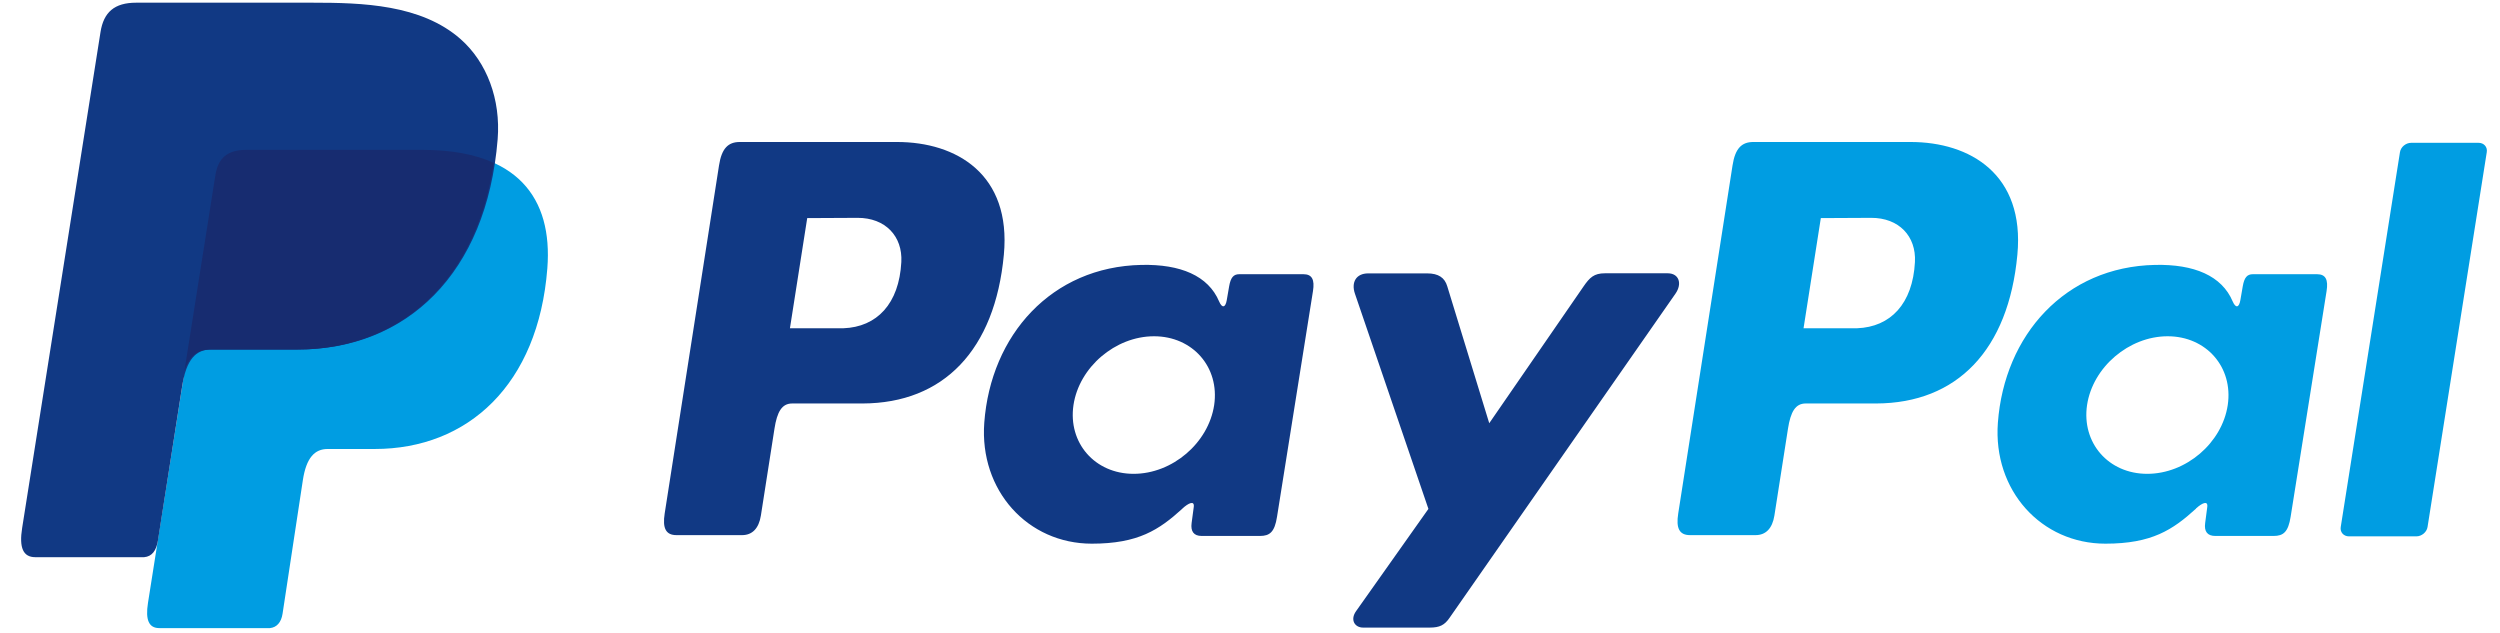
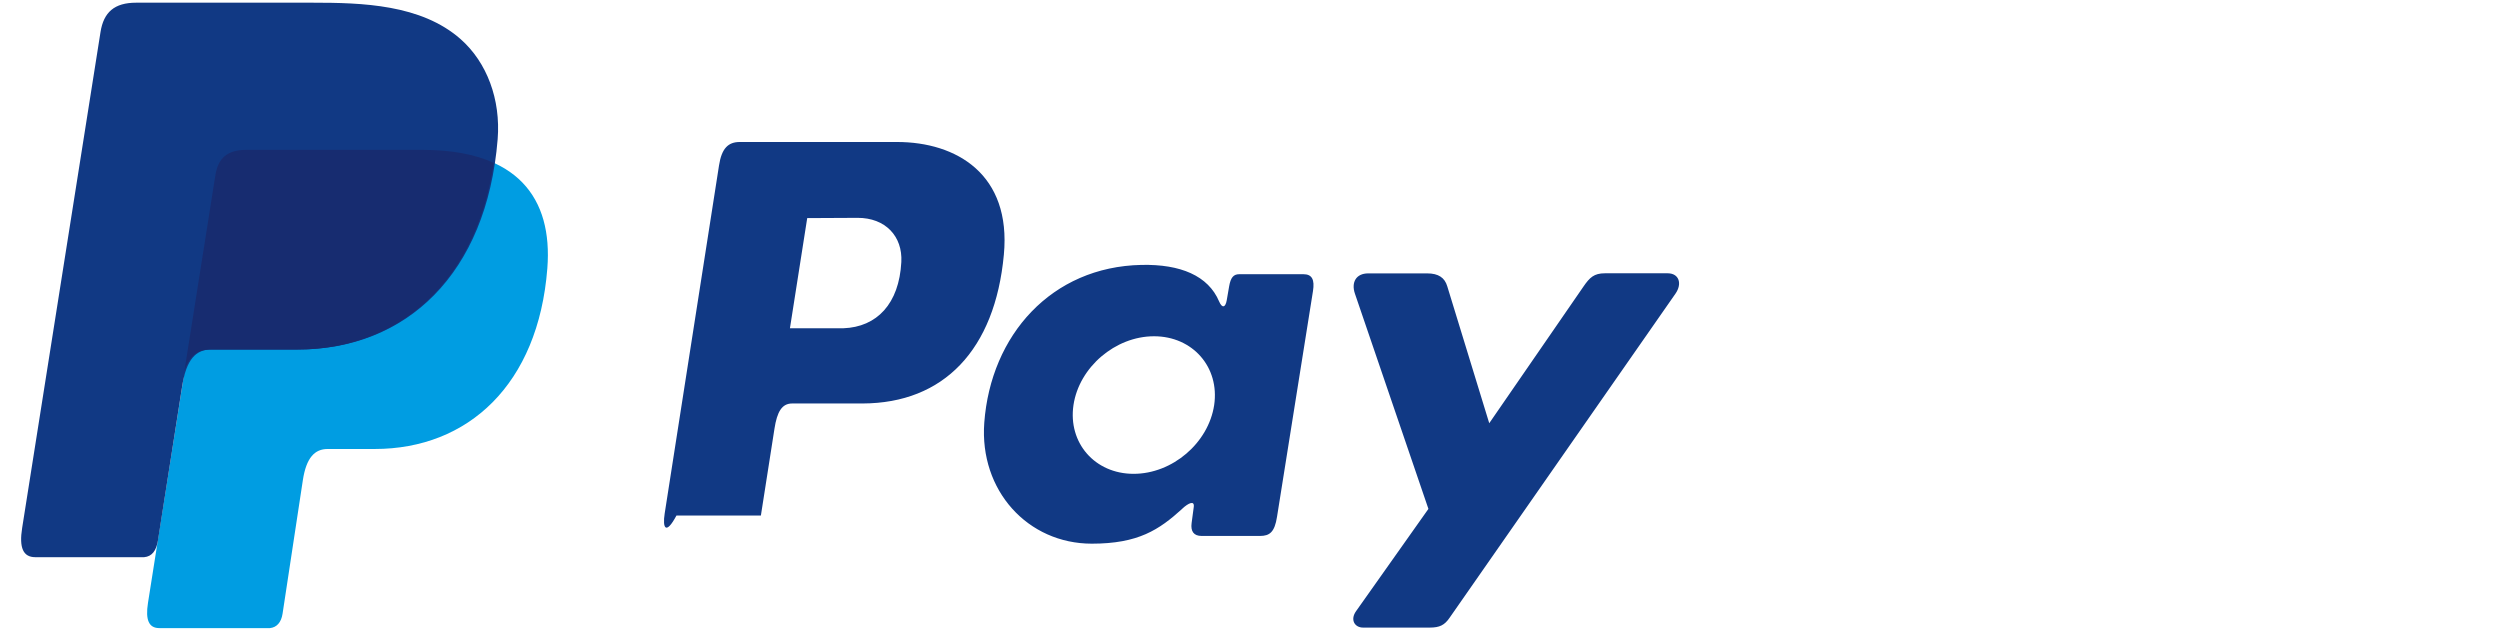
<svg xmlns="http://www.w3.org/2000/svg" width="79" height="20" viewBox="0 0 79 20" fill="none">
  <g id="Group">
    <path id="Vector" fill-rule="evenodd" clip-rule="evenodd" d="M7.777 4.736H13.352C16.345 4.736 17.47 6.252 17.296 8.48C17.01 12.154 14.787 14.188 11.841 14.188H10.354C9.951 14.188 9.678 14.455 9.569 15.181L8.929 19.393C8.888 19.666 8.745 19.827 8.529 19.848H5.034C4.707 19.848 4.59 19.596 4.676 19.052L6.81 5.537C6.896 4.996 7.192 4.739 7.78 4.739L7.777 4.736Z" fill="#009DE2" />
-     <path id="Vector_2" fill-rule="evenodd" clip-rule="evenodd" d="M28.344 4.487C30.224 4.487 31.961 5.506 31.722 8.049C31.441 11.062 29.816 12.742 27.26 12.75H25.032C24.709 12.75 24.556 13.01 24.473 13.548L24.044 16.291C23.979 16.704 23.766 16.91 23.451 16.91H21.376C21.046 16.91 20.929 16.699 21.004 16.226L22.721 5.228C22.804 4.687 23.012 4.487 23.378 4.487H28.347H28.344ZM24.962 10.373H26.652C27.71 10.334 28.412 9.601 28.482 8.28C28.526 7.464 27.975 6.881 27.099 6.884L25.508 6.892L24.962 10.373ZM37.367 16.067C37.556 15.896 37.749 15.805 37.723 16.018L37.655 16.528C37.619 16.793 37.725 16.936 37.972 16.936H39.816C40.125 16.936 40.279 16.811 40.354 16.33L41.49 9.198C41.547 8.839 41.462 8.665 41.189 8.665H39.161C38.979 8.665 38.89 8.769 38.841 9.047L38.765 9.487C38.726 9.716 38.622 9.755 38.524 9.526C38.18 8.712 37.302 8.345 36.072 8.371C33.227 8.428 31.308 10.589 31.103 13.358C30.945 15.501 32.478 17.18 34.501 17.18C35.968 17.18 36.626 16.744 37.364 16.073L37.367 16.067ZM35.822 14.973C34.597 14.973 33.745 13.995 33.922 12.799C34.101 11.603 35.245 10.626 36.467 10.626C37.689 10.626 38.544 11.603 38.368 12.799C38.188 13.998 37.047 14.973 35.822 14.973ZM45.102 8.639H43.237C42.85 8.639 42.694 8.923 42.816 9.281L45.138 16.081L42.85 19.315C42.66 19.585 42.806 19.832 43.076 19.832H45.18C45.494 19.832 45.648 19.752 45.804 19.526L52.944 9.281C53.164 8.967 53.06 8.636 52.699 8.636H50.713C50.372 8.636 50.234 8.769 50.039 9.053L47.06 13.374L45.733 9.045C45.653 8.777 45.458 8.639 45.099 8.639H45.102Z" fill="#113984" />
-     <path id="Vector_3" fill-rule="evenodd" clip-rule="evenodd" d="M60.372 4.487C62.252 4.487 63.988 5.506 63.749 8.049C63.468 11.062 61.843 12.742 59.288 12.75H57.059C56.737 12.75 56.583 13.01 56.5 13.548L56.071 16.291C56.006 16.704 55.793 16.91 55.478 16.91H53.404C53.073 16.91 52.956 16.699 53.032 16.226L54.748 5.228C54.831 4.687 55.039 4.487 55.406 4.487H60.374H60.372ZM56.992 10.373H58.682C59.74 10.334 60.442 9.601 60.512 8.28C60.556 7.464 60.005 6.881 59.129 6.884L57.538 6.892L56.992 10.373ZM69.394 16.067C69.584 15.896 69.776 15.805 69.75 16.018L69.683 16.528C69.646 16.793 69.753 16.936 70.002 16.936H71.846C72.155 16.936 72.308 16.811 72.384 16.33L73.52 9.198C73.577 8.839 73.492 8.665 73.219 8.665H71.191C71.008 8.665 70.92 8.769 70.871 9.047L70.795 9.487C70.756 9.716 70.652 9.755 70.553 9.526C70.21 8.712 69.332 8.345 68.102 8.371C65.257 8.428 63.338 10.589 63.133 13.358C62.974 15.501 64.508 17.18 66.531 17.18C67.998 17.18 68.656 16.744 69.394 16.073V16.067ZM67.852 14.973C66.627 14.973 65.775 13.995 65.951 12.799C66.131 11.603 67.275 10.626 68.497 10.626C69.719 10.626 70.574 11.603 70.397 12.799C70.218 13.998 69.077 14.973 67.852 14.973ZM76.357 16.949H74.227C74.058 16.949 73.941 16.816 73.967 16.655L75.839 4.807C75.865 4.645 76.024 4.513 76.193 4.513H78.323C78.492 4.513 78.609 4.645 78.582 4.807L76.71 16.655C76.684 16.816 76.526 16.949 76.357 16.949Z" fill="#009DE2" />
+     <path id="Vector_2" fill-rule="evenodd" clip-rule="evenodd" d="M28.344 4.487C30.224 4.487 31.961 5.506 31.722 8.049C31.441 11.062 29.816 12.742 27.26 12.75H25.032C24.709 12.75 24.556 13.01 24.473 13.548L24.044 16.291H21.376C21.046 16.91 20.929 16.699 21.004 16.226L22.721 5.228C22.804 4.687 23.012 4.487 23.378 4.487H28.347H28.344ZM24.962 10.373H26.652C27.71 10.334 28.412 9.601 28.482 8.28C28.526 7.464 27.975 6.881 27.099 6.884L25.508 6.892L24.962 10.373ZM37.367 16.067C37.556 15.896 37.749 15.805 37.723 16.018L37.655 16.528C37.619 16.793 37.725 16.936 37.972 16.936H39.816C40.125 16.936 40.279 16.811 40.354 16.33L41.49 9.198C41.547 8.839 41.462 8.665 41.189 8.665H39.161C38.979 8.665 38.89 8.769 38.841 9.047L38.765 9.487C38.726 9.716 38.622 9.755 38.524 9.526C38.18 8.712 37.302 8.345 36.072 8.371C33.227 8.428 31.308 10.589 31.103 13.358C30.945 15.501 32.478 17.18 34.501 17.18C35.968 17.18 36.626 16.744 37.364 16.073L37.367 16.067ZM35.822 14.973C34.597 14.973 33.745 13.995 33.922 12.799C34.101 11.603 35.245 10.626 36.467 10.626C37.689 10.626 38.544 11.603 38.368 12.799C38.188 13.998 37.047 14.973 35.822 14.973ZM45.102 8.639H43.237C42.85 8.639 42.694 8.923 42.816 9.281L45.138 16.081L42.85 19.315C42.66 19.585 42.806 19.832 43.076 19.832H45.18C45.494 19.832 45.648 19.752 45.804 19.526L52.944 9.281C53.164 8.967 53.06 8.636 52.699 8.636H50.713C50.372 8.636 50.234 8.769 50.039 9.053L47.06 13.374L45.733 9.045C45.653 8.777 45.458 8.639 45.099 8.639H45.102Z" fill="#113984" />
    <path id="Vector_4" fill-rule="evenodd" clip-rule="evenodd" d="M4.294 0.085H9.873C11.444 0.085 13.308 0.137 14.556 1.237C15.388 1.972 15.825 3.142 15.726 4.398C15.383 8.66 12.835 11.044 9.418 11.044H6.668C6.2 11.044 5.888 11.353 5.758 12.196L4.991 17.081C4.941 17.398 4.803 17.586 4.554 17.607H1.116C0.734 17.607 0.599 17.315 0.7 16.683L3.176 1.013C3.275 0.384 3.618 0.085 4.302 0.085H4.294Z" fill="#113984" />
    <path id="Vector_5" fill-rule="evenodd" clip-rule="evenodd" d="M5.831 11.702L6.806 5.535C6.892 4.994 7.188 4.736 7.776 4.736H13.35C14.273 4.736 15.02 4.879 15.602 5.147C15.043 8.938 12.589 11.047 9.378 11.047H6.627C6.265 11.047 5.995 11.231 5.831 11.704V11.702Z" fill="#172C70" />
  </g>
</svg>